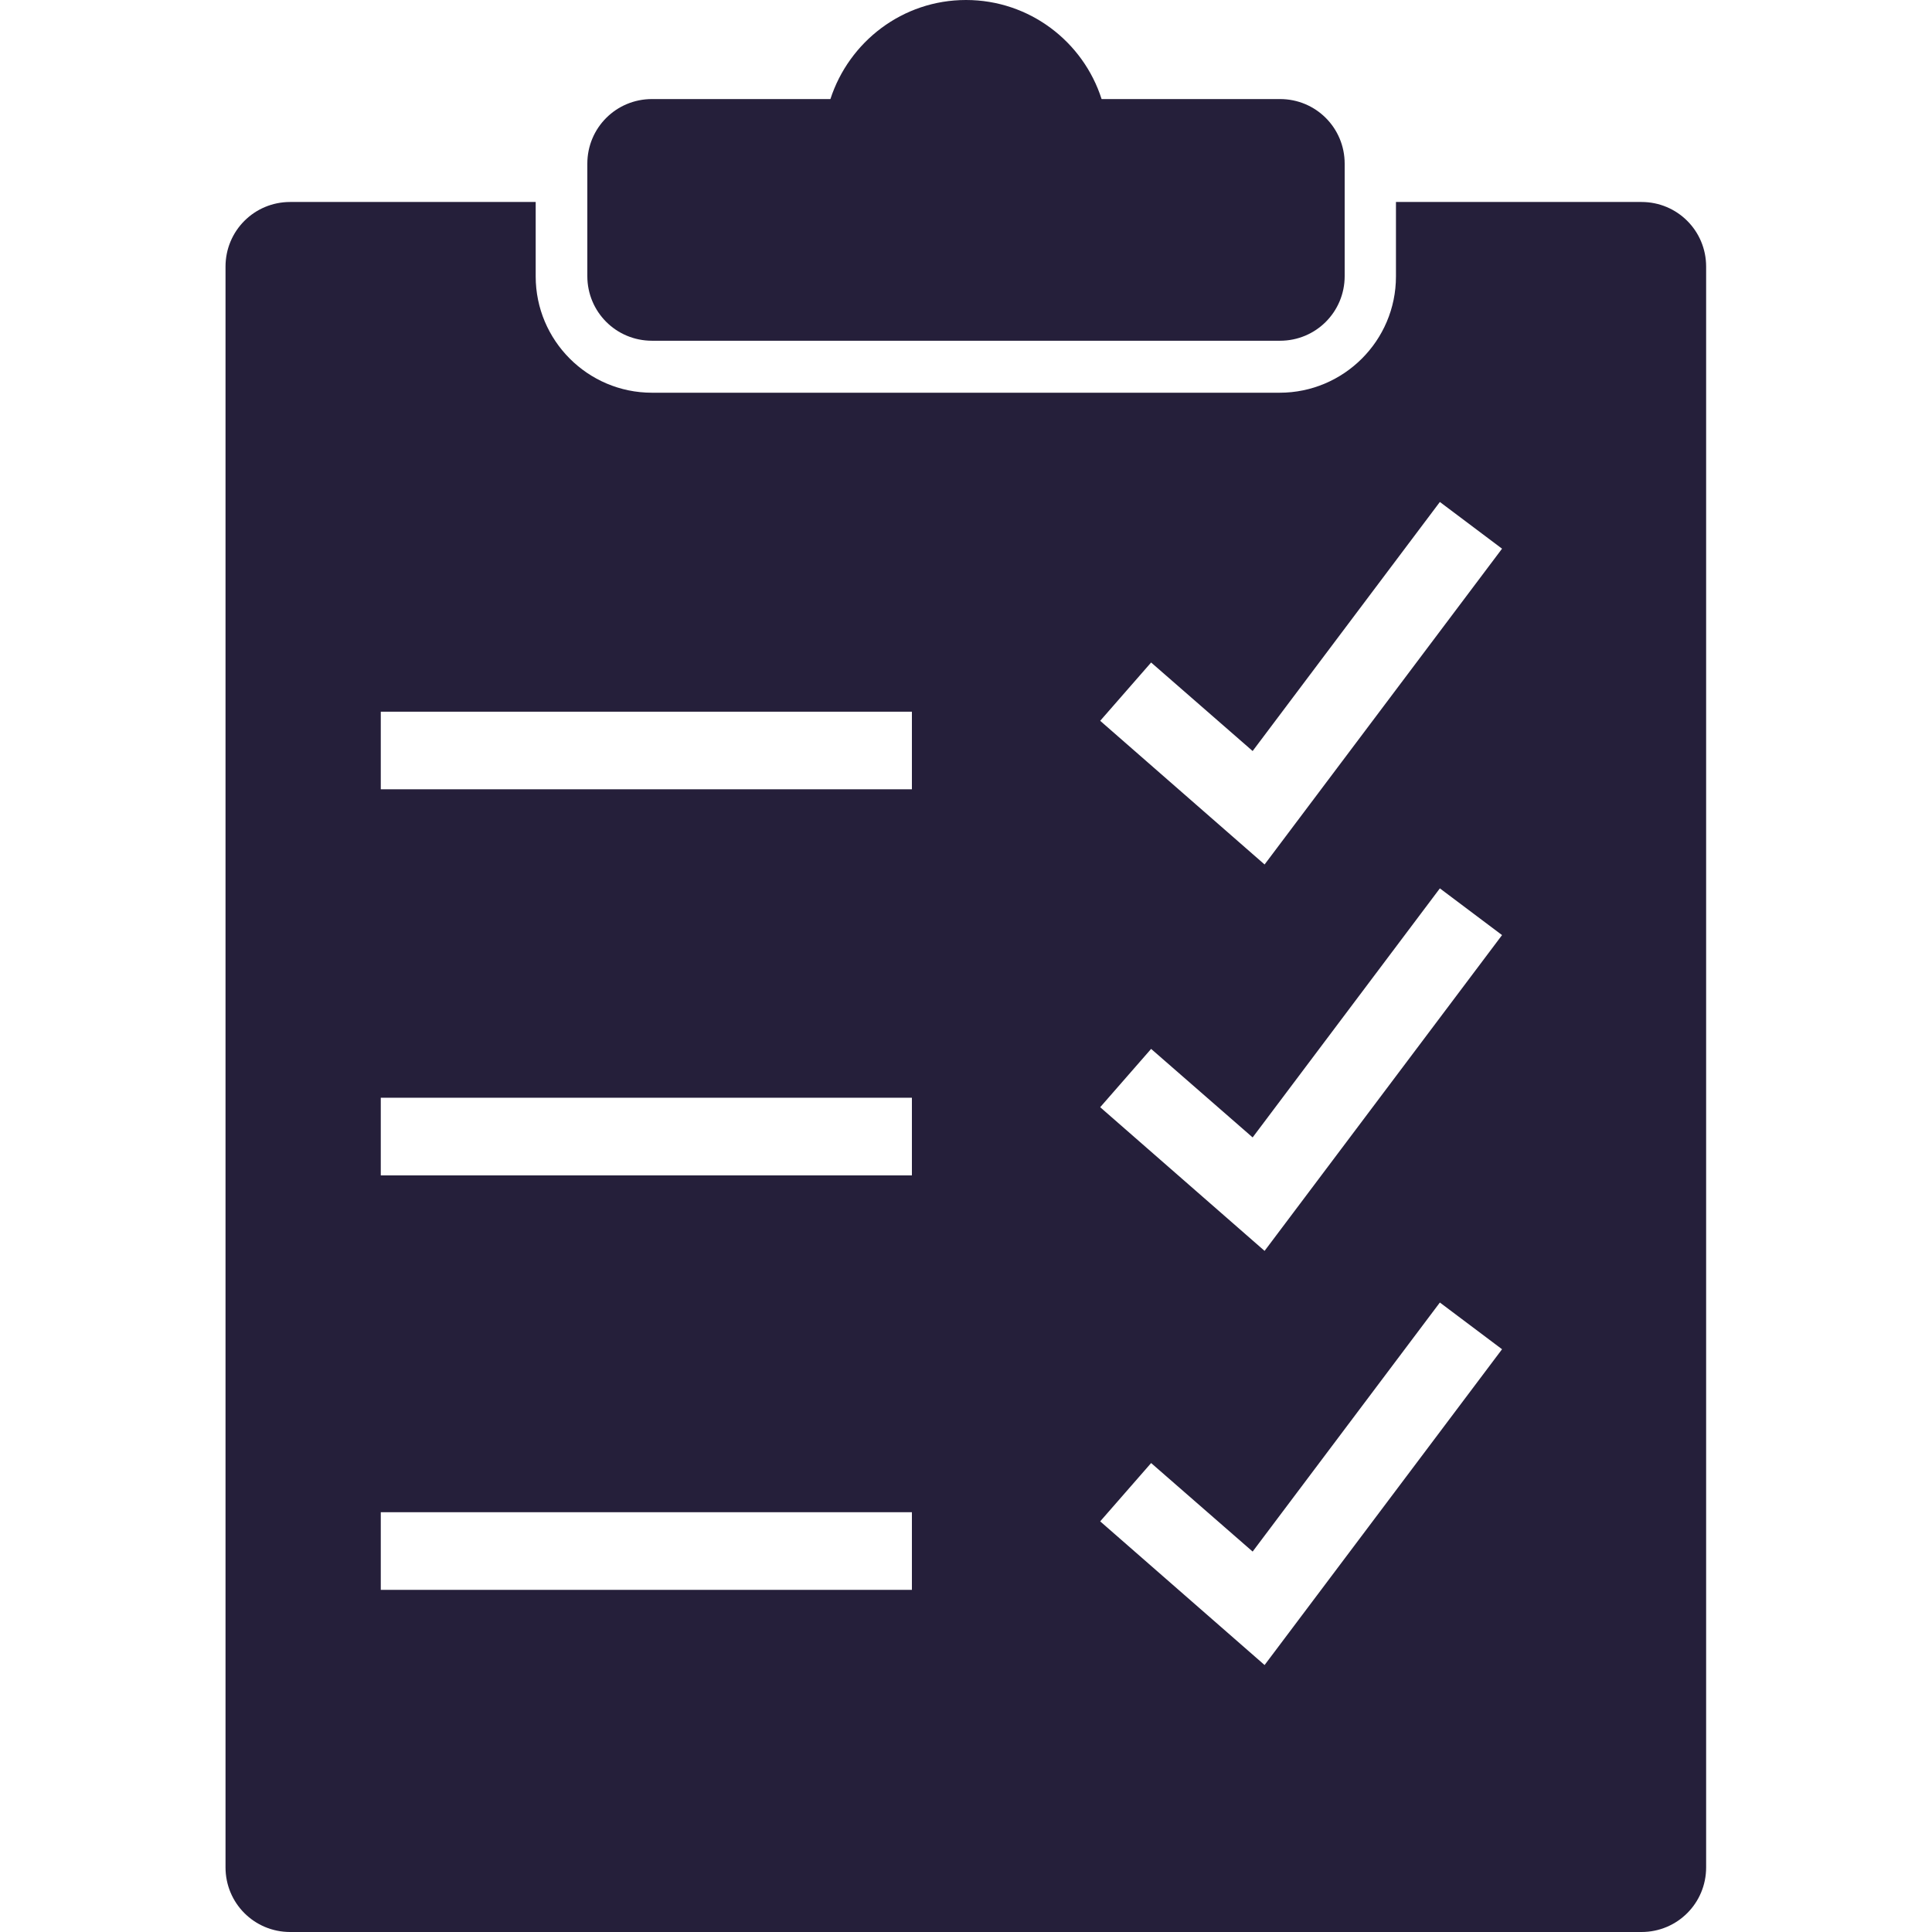
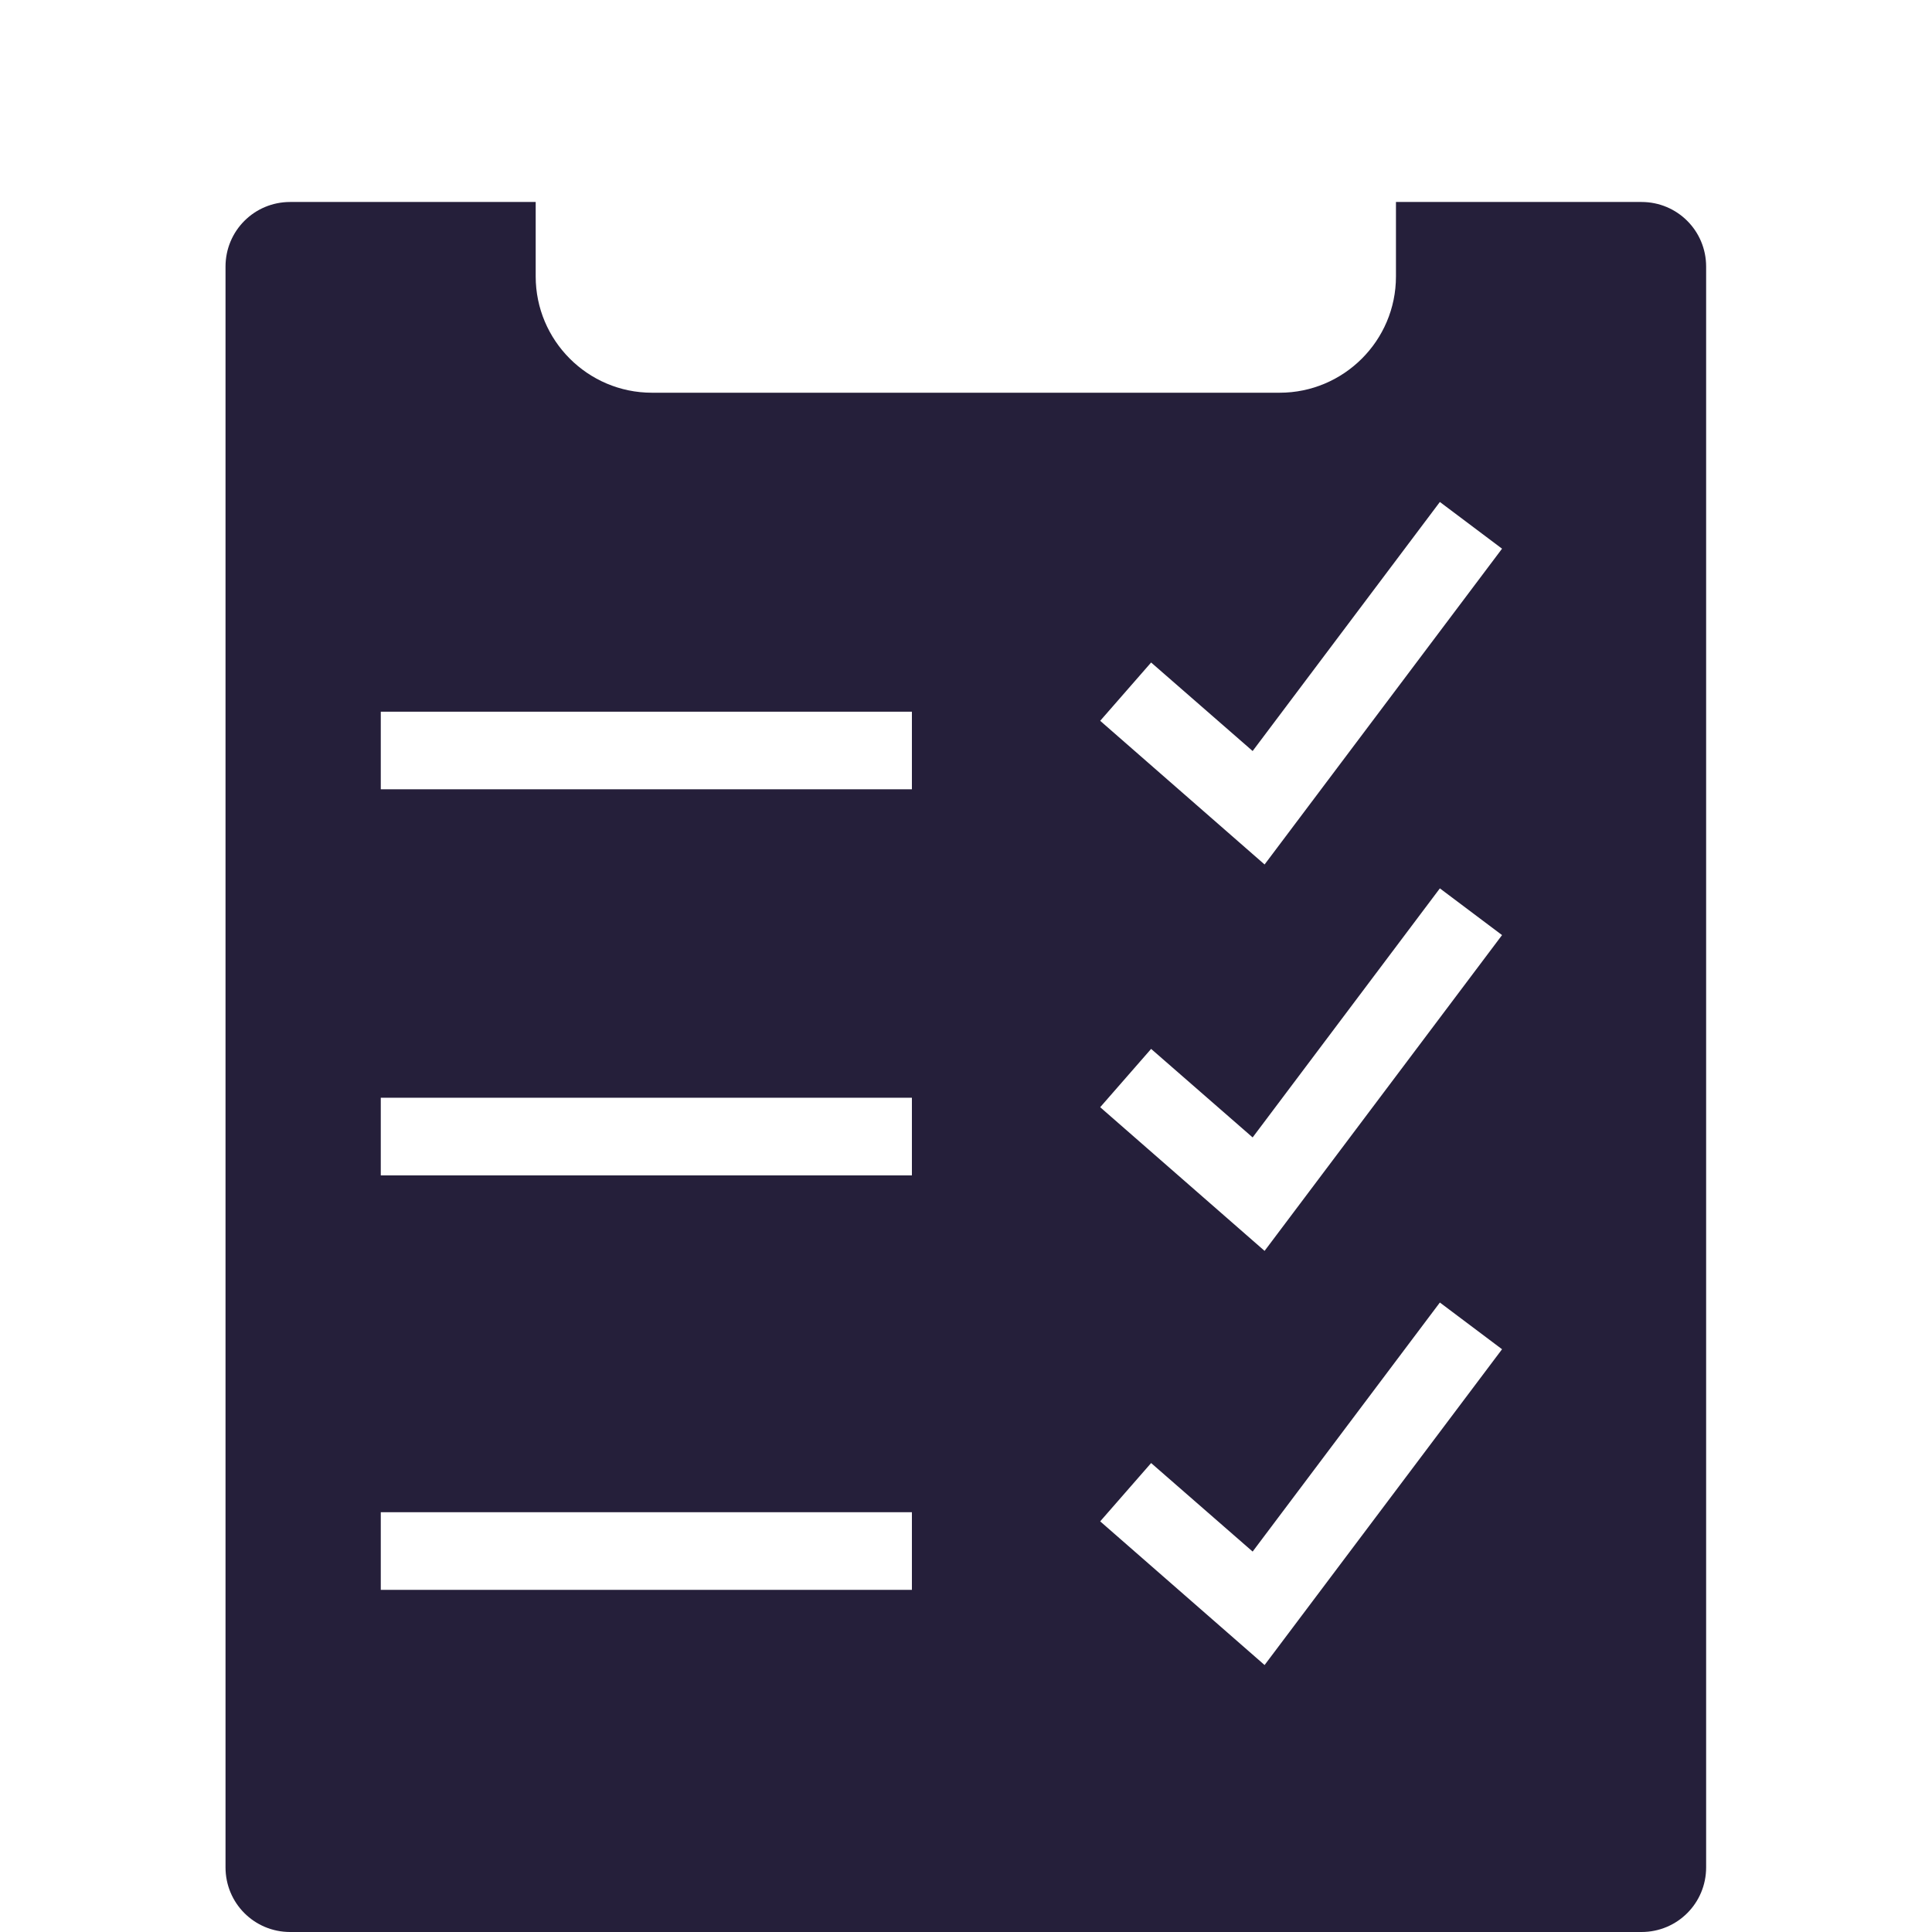
<svg xmlns="http://www.w3.org/2000/svg" id="Layer_2" data-name="Layer 2" viewBox="0 0 55 55">
  <defs>
    <style>
      .cls-1 {
        fill: #251f3a;
      }
    </style>
  </defs>
-   <path class="cls-1" d="M18.57,9.7h17.87c1.02,0,1.84-.82,1.84-1.84v-3.2c0-1.02-.82-1.84-1.84-1.84h-5.08c-.52-1.63-2.05-2.82-3.86-2.82s-3.33,1.19-3.86,2.82h-5.08c-1.02,0-1.84.82-1.84,1.84v3.2c0,1.02.82,1.84,1.84,1.84Z" />
  <path class="cls-1" d="M46.73,5.75h-6.99v2.12c0,1.83-1.49,3.31-3.31,3.31h-17.87c-1.83,0-3.31-1.49-3.31-3.31v-2.12h-6.99c-1.02,0-1.84.82-1.84,1.84v45.57c0,1.02.82,1.84,1.84,1.84h38.47c1.02,0,1.84-.82,1.84-1.84V7.59c0-1.02-.82-1.84-1.84-1.84ZM25.96,45.26h-15.12v-2.21h15.12v2.21ZM25.96,33.46h-15.12v-2.21h15.12v2.21ZM25.96,22.47h-15.12v-2.21h15.12v2.21ZM36,47.4l-4.68-4.09,1.45-1.66,2.89,2.52,5.33-7.09,1.77,1.33-6.76,8.99ZM36,35.61l-4.68-4.09,1.45-1.66,2.89,2.52,5.33-7.09,1.77,1.33-6.76,8.99ZM36,24.61l-4.68-4.09,1.45-1.66,2.89,2.52,5.33-7.09,1.77,1.33-6.76,8.99Z" />
</svg>